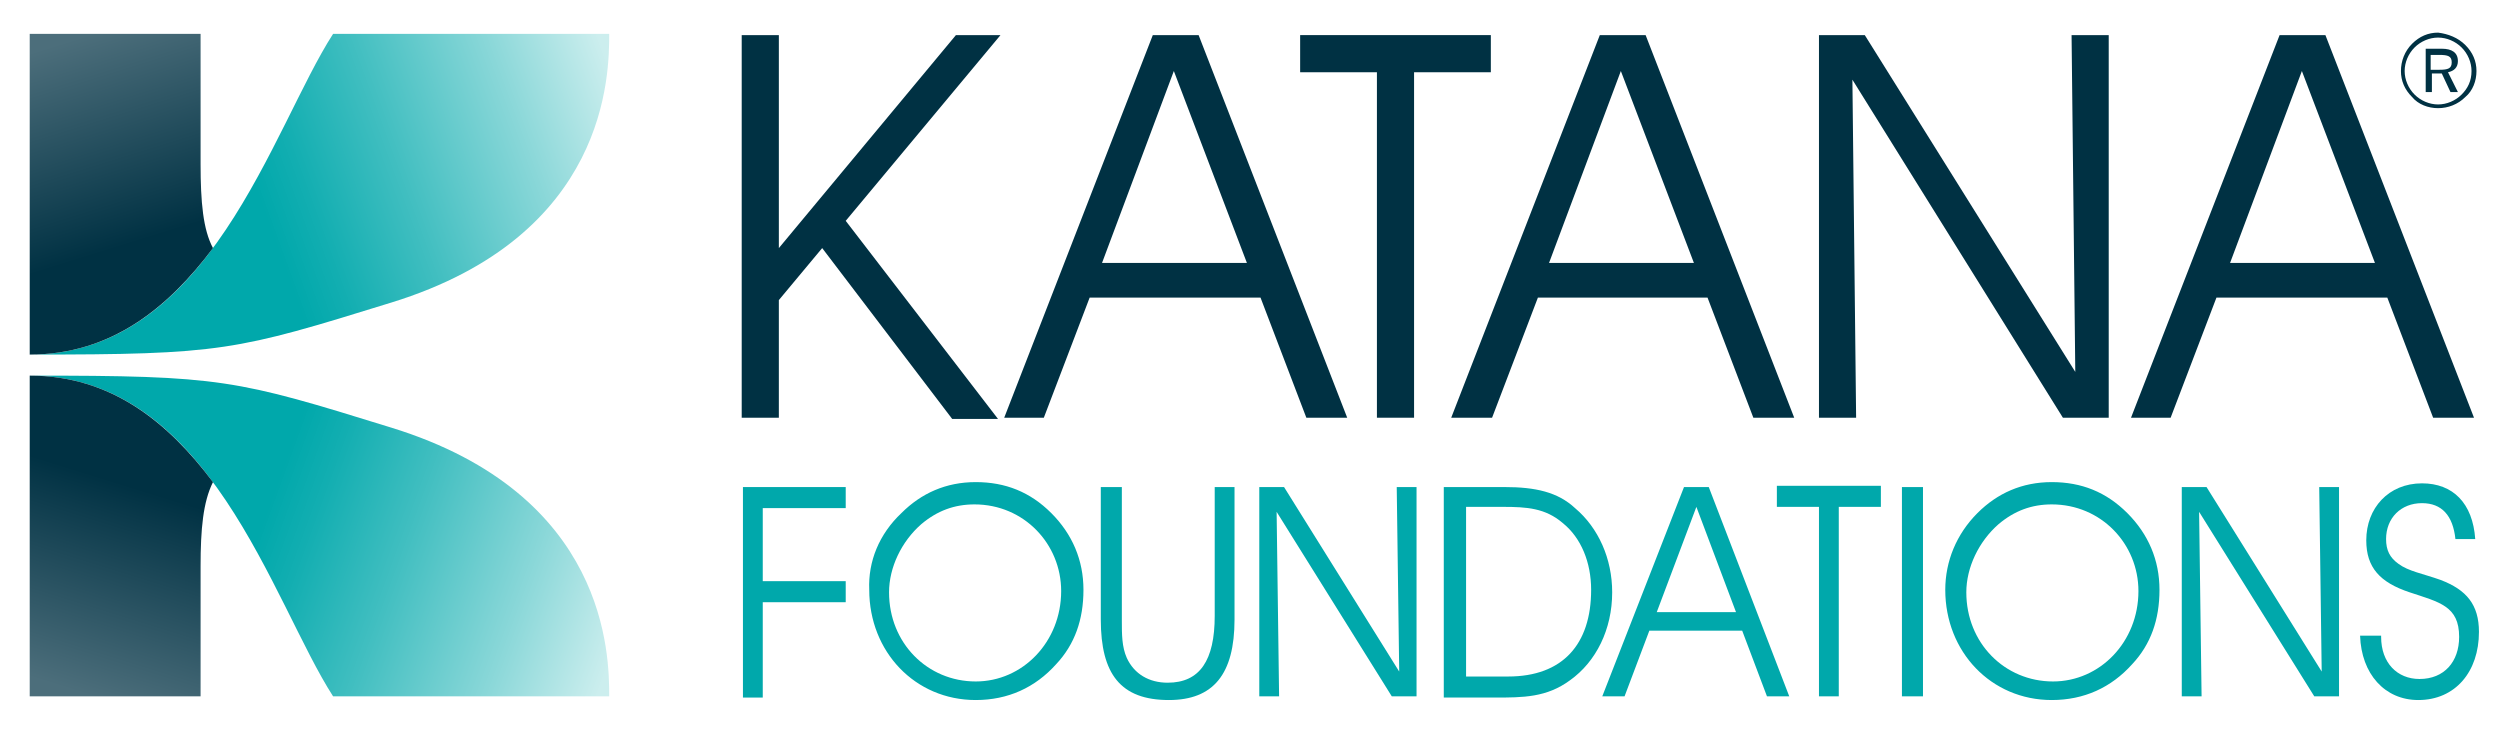
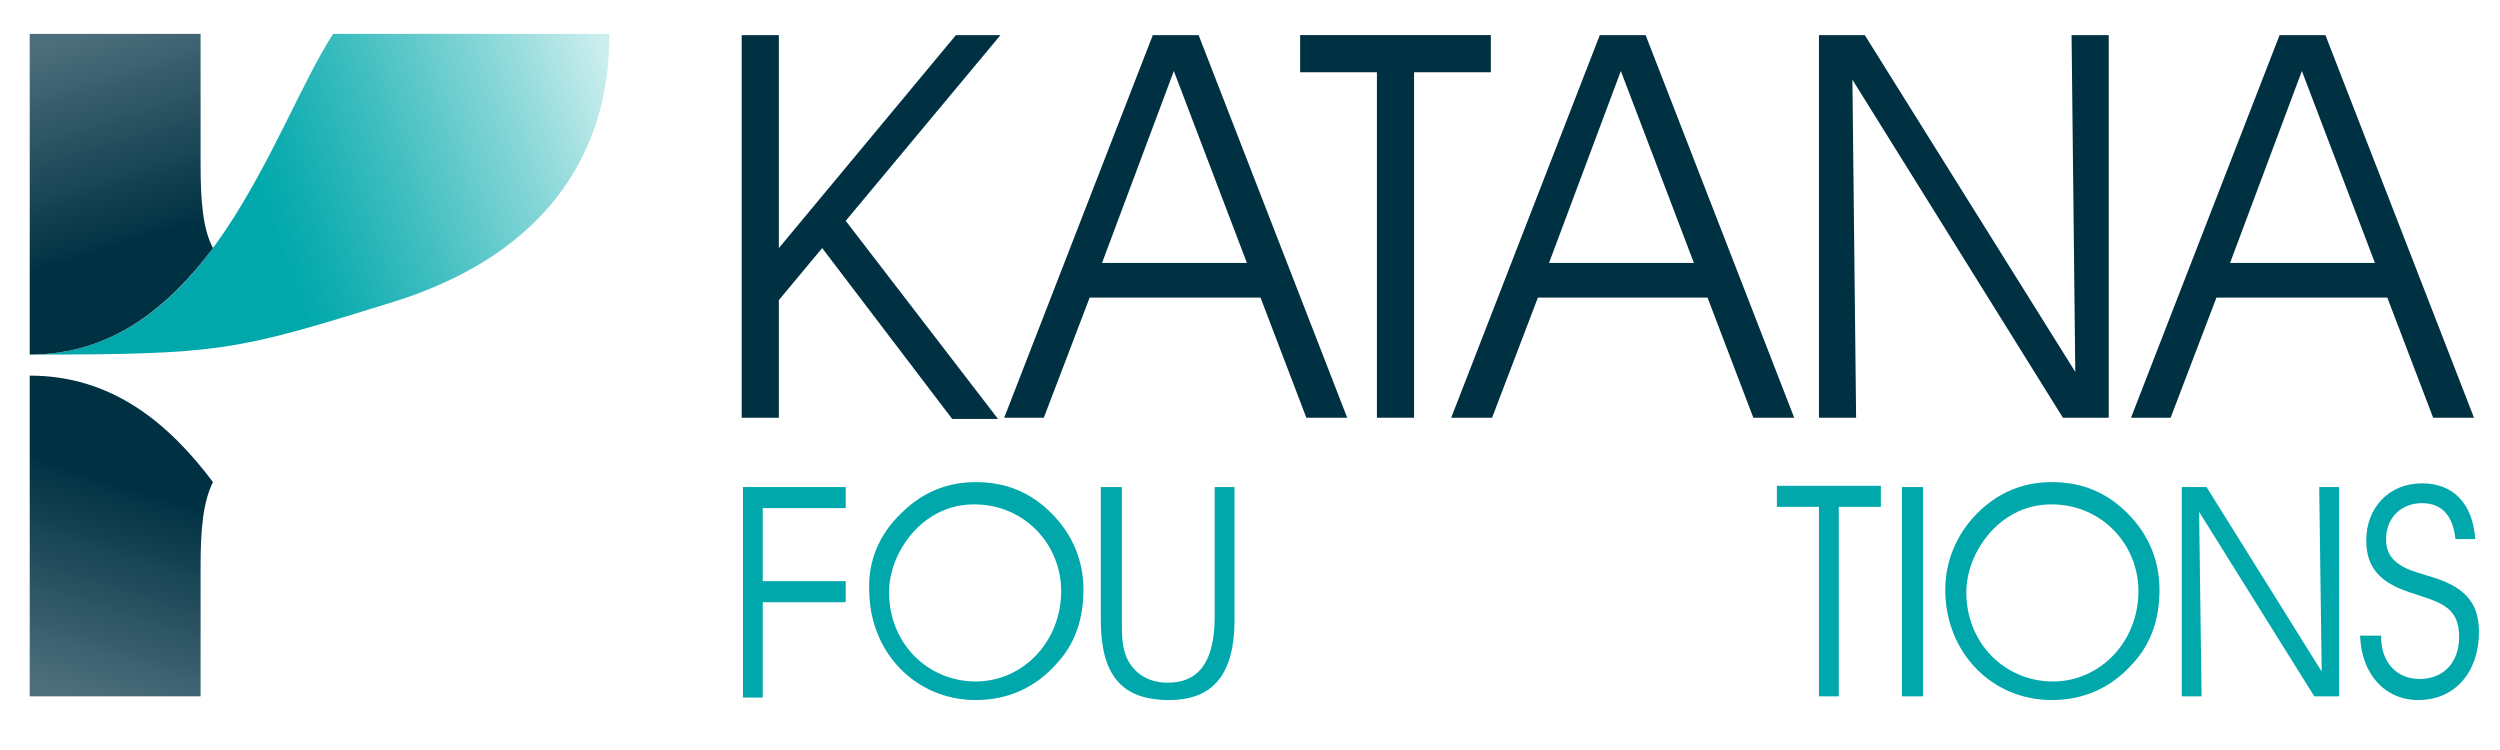
<svg xmlns="http://www.w3.org/2000/svg" version="1.1" id="Layer_1" x="0px" y="0px" width="150px" height="45px" viewBox="0 0 201.9 58.5" style="enable-background:new 0 0 201.9 58.5;" xml:space="preserve">
  <style type="text/css">
	.st0{fill:url(#SVGID_1_);}
	.st1{fill:url(#SVGID_00000027566689655418727160000004099194048959686311_);}
	.st2{fill:#00A8AB;}
	.st3{fill:#003143;}
	.st4{fill:url(#SVGID_00000162337978326044256190000011984285921012861354_);}
	.st5{fill:url(#SVGID_00000016046366612459672360000003018089352918371725_);}
</style>
  <linearGradient id="SVGID_1_" gradientUnits="userSpaceOnUse" x1="21.138" y1="15.509" x2="49.556" y2="5.166">
    <stop offset="0" style="stop-color:#00A8AB" />
    <stop offset="0.123" style="stop-color:#12AEB1" />
    <stop offset="0.37" style="stop-color:#40BEC0" />
    <stop offset="0.713" style="stop-color:#89D7D8" />
    <stop offset="1" style="stop-color:#CCEEEE" />
  </linearGradient>
  <path class="st0" d="M26.9,1.7c0,0,19.3,0,22.3,0c0,3.3-0.1,16.3-17.6,21.7C19,27.3,17.9,27.6,2.4,27.6C16.9,27.6,22,9.3,26.9,1.7z" />
  <linearGradient id="SVGID_00000097477608201138479600000009857405571971565979_" gradientUnits="userSpaceOnUse" x1="21.138" y1="-356.935" x2="49.556" y2="-367.278" gradientTransform="matrix(1 0 0 -1 0 -315.558)">
    <stop offset="0" style="stop-color:#00A8AB" />
    <stop offset="0.123" style="stop-color:#12AEB1" />
    <stop offset="0.37" style="stop-color:#40BEC0" />
    <stop offset="0.713" style="stop-color:#89D7D8" />
    <stop offset="1" style="stop-color:#CCEEEE" />
  </linearGradient>
-   <path style="fill:url(#SVGID_00000097477608201138479600000009857405571971565979_);" d="M26.9,55.2c0,0,19.3,0,22.3,0  c0-3.3-0.1-16.3-17.6-21.7C19,29.6,17.9,29.3,2.4,29.3C16.9,29.3,22,47.6,26.9,55.2z" />
  <g>
    <path class="st2" d="M59.9,38.3h8.4v1.7h-6.7v5.9h6.7v1.7h-6.7v7.7h-1.6V38.3z" />
    <path class="st2" d="M72.8,40.4c1.6-1.6,3.6-2.5,6-2.5c2.4,0,4.4,0.8,6.1,2.5c1.7,1.7,2.6,3.8,2.6,6.2c0,2.4-0.7,4.4-2.2,6   c-1.7,1.9-3.9,2.9-6.5,2.9c-4.9,0-8.6-3.9-8.6-8.9C70.1,44.3,71,42.1,72.8,40.4z M78.8,54c3.8,0,6.9-3.2,6.9-7.3c0-3.8-3-7-7-7   c-1.6,0-3,0.5-4.3,1.6c-1.6,1.4-2.6,3.5-2.6,5.5C71.8,50.9,74.9,54,78.8,54z" />
    <path class="st2" d="M90.6,38.3v10.4c0,0.1,0,0.2,0,0.4c0,1.1,0,2.1,0.4,3c0.6,1.3,1.8,2,3.3,2c2.6,0,3.8-1.8,3.8-5.4V38.3h1.6V49   c0,4.4-1.7,6.5-5.3,6.5c-3.9,0-5.5-2.1-5.5-6.5V38.3H90.6z" />
-     <path class="st2" d="M112.8,38.3h1.6v16.9h-2l-9.3-14.9l0.2,14.9h-1.6V38.3h2l9.3,14.9L112.8,38.3z" />
-     <path class="st2" d="M121.5,38.3c2.5,0,4.3,0.4,5.7,1.7c1.9,1.6,3,4.1,3,6.8c0,3-1.3,5.6-3.4,7.1c-1.9,1.4-3.8,1.4-6.1,1.4h-4.1   V38.3H121.5z M118.3,53.6h3.5c4.4,0,6.7-2.6,6.7-7c0-2.2-0.8-4.2-2.3-5.4c-1.4-1.2-2.9-1.3-4.8-1.3h-3V53.6z" />
-     <path class="st2" d="M129.4,55.2l6.6-16.9h2l6.5,16.9h-1.8l-2-5.3h-7.5l-2,5.3H129.4z M137,39.9l-3.2,8.5h6.4L137,39.9z" />
    <path class="st2" d="M146.9,55.2V39.9h-3.4v-1.7h8.4v1.7h-3.4v15.3H146.9z" />
    <path class="st2" d="M153.6,55.2V38.3h1.7v16.9H153.6z" />
    <path class="st2" d="M159.7,40.4c1.6-1.6,3.6-2.5,6-2.5c2.4,0,4.4,0.8,6.1,2.5c1.7,1.7,2.6,3.8,2.6,6.2c0,2.4-0.7,4.4-2.2,6   c-1.7,1.9-3.9,2.9-6.5,2.9c-4.9,0-8.6-3.9-8.6-8.9C157.1,44.3,158,42.1,159.7,40.4z M165.8,54c3.8,0,6.9-3.2,6.9-7.3c0-3.8-3-7-7-7   c-1.6,0-3,0.5-4.3,1.6c-1.6,1.4-2.6,3.5-2.6,5.5C158.8,50.9,161.9,54,165.8,54z" />
    <path class="st2" d="M187.3,38.3h1.6v16.9h-2l-9.3-14.9l0.2,14.9h-1.6V38.3h2l9.3,14.9L187.3,38.3z" />
    <path class="st2" d="M192.3,50.4c0,2.1,1.3,3.4,3.1,3.4c2,0,3.2-1.4,3.2-3.4c0-2.5-1.6-2.8-4-3.6c-2.4-0.8-3.5-2-3.5-4.2   c0-2.6,1.8-4.6,4.5-4.6c2.5,0,4.1,1.6,4.3,4.5h-1.6c-0.2-1.9-1.1-2.9-2.7-2.9c-1.7,0-2.9,1.2-2.9,2.9c0,0.9,0.3,1.5,1,2   c0.8,0.6,2,0.8,3.4,1.3c2.1,0.8,3.1,2,3.1,4.2c0,3.2-1.9,5.5-4.9,5.5c-2.7,0-4.6-2.1-4.7-5.2H192.3z" />
  </g>
  <g>
    <g>
      <path class="st3" d="M62.9,32.7h-3V1.8h3V19L77.2,1.8h3.6l-12.5,15l12.3,16h-3.7L66.4,19l-3.5,4.2V32.7z" />
      <path class="st3" d="M81.1,32.7l12-30.9h3.7l12,30.9h-3.3l-3.7-9.7H88l-3.7,9.7H81.1z M94.8,4.7l-5.8,15.5h11.7L94.8,4.7z" />
      <path class="st3" d="M111.2,32.7V4.8h-6.2v-3h15.4v3h-6.2v27.9H111.2z" />
      <path class="st3" d="M117.2,32.7l12-30.9h3.7l12,30.9h-3.3l-3.7-9.7h-13.7l-3.7,9.7H117.2z M130.9,4.7l-5.8,15.5h11.7L130.9,4.7z" />
      <path class="st3" d="M167.3,1.8h3v30.9h-3.7l-17-27.3l0.3,27.3h-3V1.8h3.7l17,27.2L167.3,1.8z" />
      <path class="st3" d="M172.1,32.7l12-30.9h3.7l12,30.9h-3.3l-3.7-9.7H179l-3.7,9.7H172.1z M185.9,4.7l-5.8,15.5h11.7L185.9,4.7z" />
    </g>
    <g>
-       <path class="st3" d="M199.1,2.6c0.6,0.6,0.9,1.3,0.9,2.1c0,0.8-0.3,1.6-0.9,2.1c-0.6,0.6-1.4,0.9-2.2,0.9c-0.8,0-1.6-0.3-2.1-0.9    c-0.6-0.6-0.9-1.3-0.9-2.1c0-0.8,0.3-1.6,0.9-2.2c0.6-0.6,1.3-0.9,2.1-0.9C197.7,1.7,198.5,2,199.1,2.6z M198.8,2.8    c-0.5-0.5-1.2-0.8-1.9-0.8c-0.7,0-1.4,0.3-1.9,0.8c-0.5,0.5-0.8,1.2-0.8,1.9c0,0.7,0.3,1.4,0.8,1.9c0.5,0.5,1.2,0.8,1.9,0.8    c0.7,0,1.4-0.3,1.9-0.8c0.5-0.5,0.8-1.1,0.8-1.9C199.6,4,199.3,3.3,198.8,2.8z M198.5,3.9c0,0.5-0.3,0.8-0.8,0.9l0.8,1.6h-0.6    l-0.7-1.5h-0.8v1.5h-0.5V2.9h1.3C198,2.9,198.5,3.2,198.5,3.9z M196.3,3.3v1.3h0.7c0.7,0,1-0.1,1-0.6c0-0.5-0.3-0.6-1-0.6H196.3z" />
-     </g>
+       </g>
  </g>
  <linearGradient id="SVGID_00000148621374143773631940000012948295784507502210_" gradientUnits="userSpaceOnUse" x1="12.717" y1="25.536" x2="3.969" y2="-2.548">
    <stop offset="0.245" style="stop-color:#003143" />
    <stop offset="0.828" style="stop-color:#4C6E7B" />
  </linearGradient>
  <path style="fill:url(#SVGID_00000148621374143773631940000012948295784507502210_);" d="M2.4,27.6c6.6,0,11.2-3.8,14.8-8.6  c-0.8-1.5-1-3.7-1-6.8c0-1.3,0-10.5,0-10.5H2.4L2.4,27.6C2.4,27.6,2.4,27.6,2.4,27.6z" />
  <linearGradient id="SVGID_00000042015565512241044260000002554800440428605599_" gradientUnits="userSpaceOnUse" x1="12.717" y1="-346.908" x2="3.969" y2="-374.993" gradientTransform="matrix(1 0 0 -1 0 -315.558)">
    <stop offset="0.245" style="stop-color:#003143" />
    <stop offset="0.828" style="stop-color:#4C6E7B" />
  </linearGradient>
  <path style="fill:url(#SVGID_00000042015565512241044260000002554800440428605599_);" d="M2.4,29.3C2.4,29.3,2.4,29.3,2.4,29.3  l0,25.9h13.8c0,0,0-9.2,0-10.5c0-3,0.2-5.2,1-6.8C13.6,33.1,9,29.3,2.4,29.3z" />
</svg>